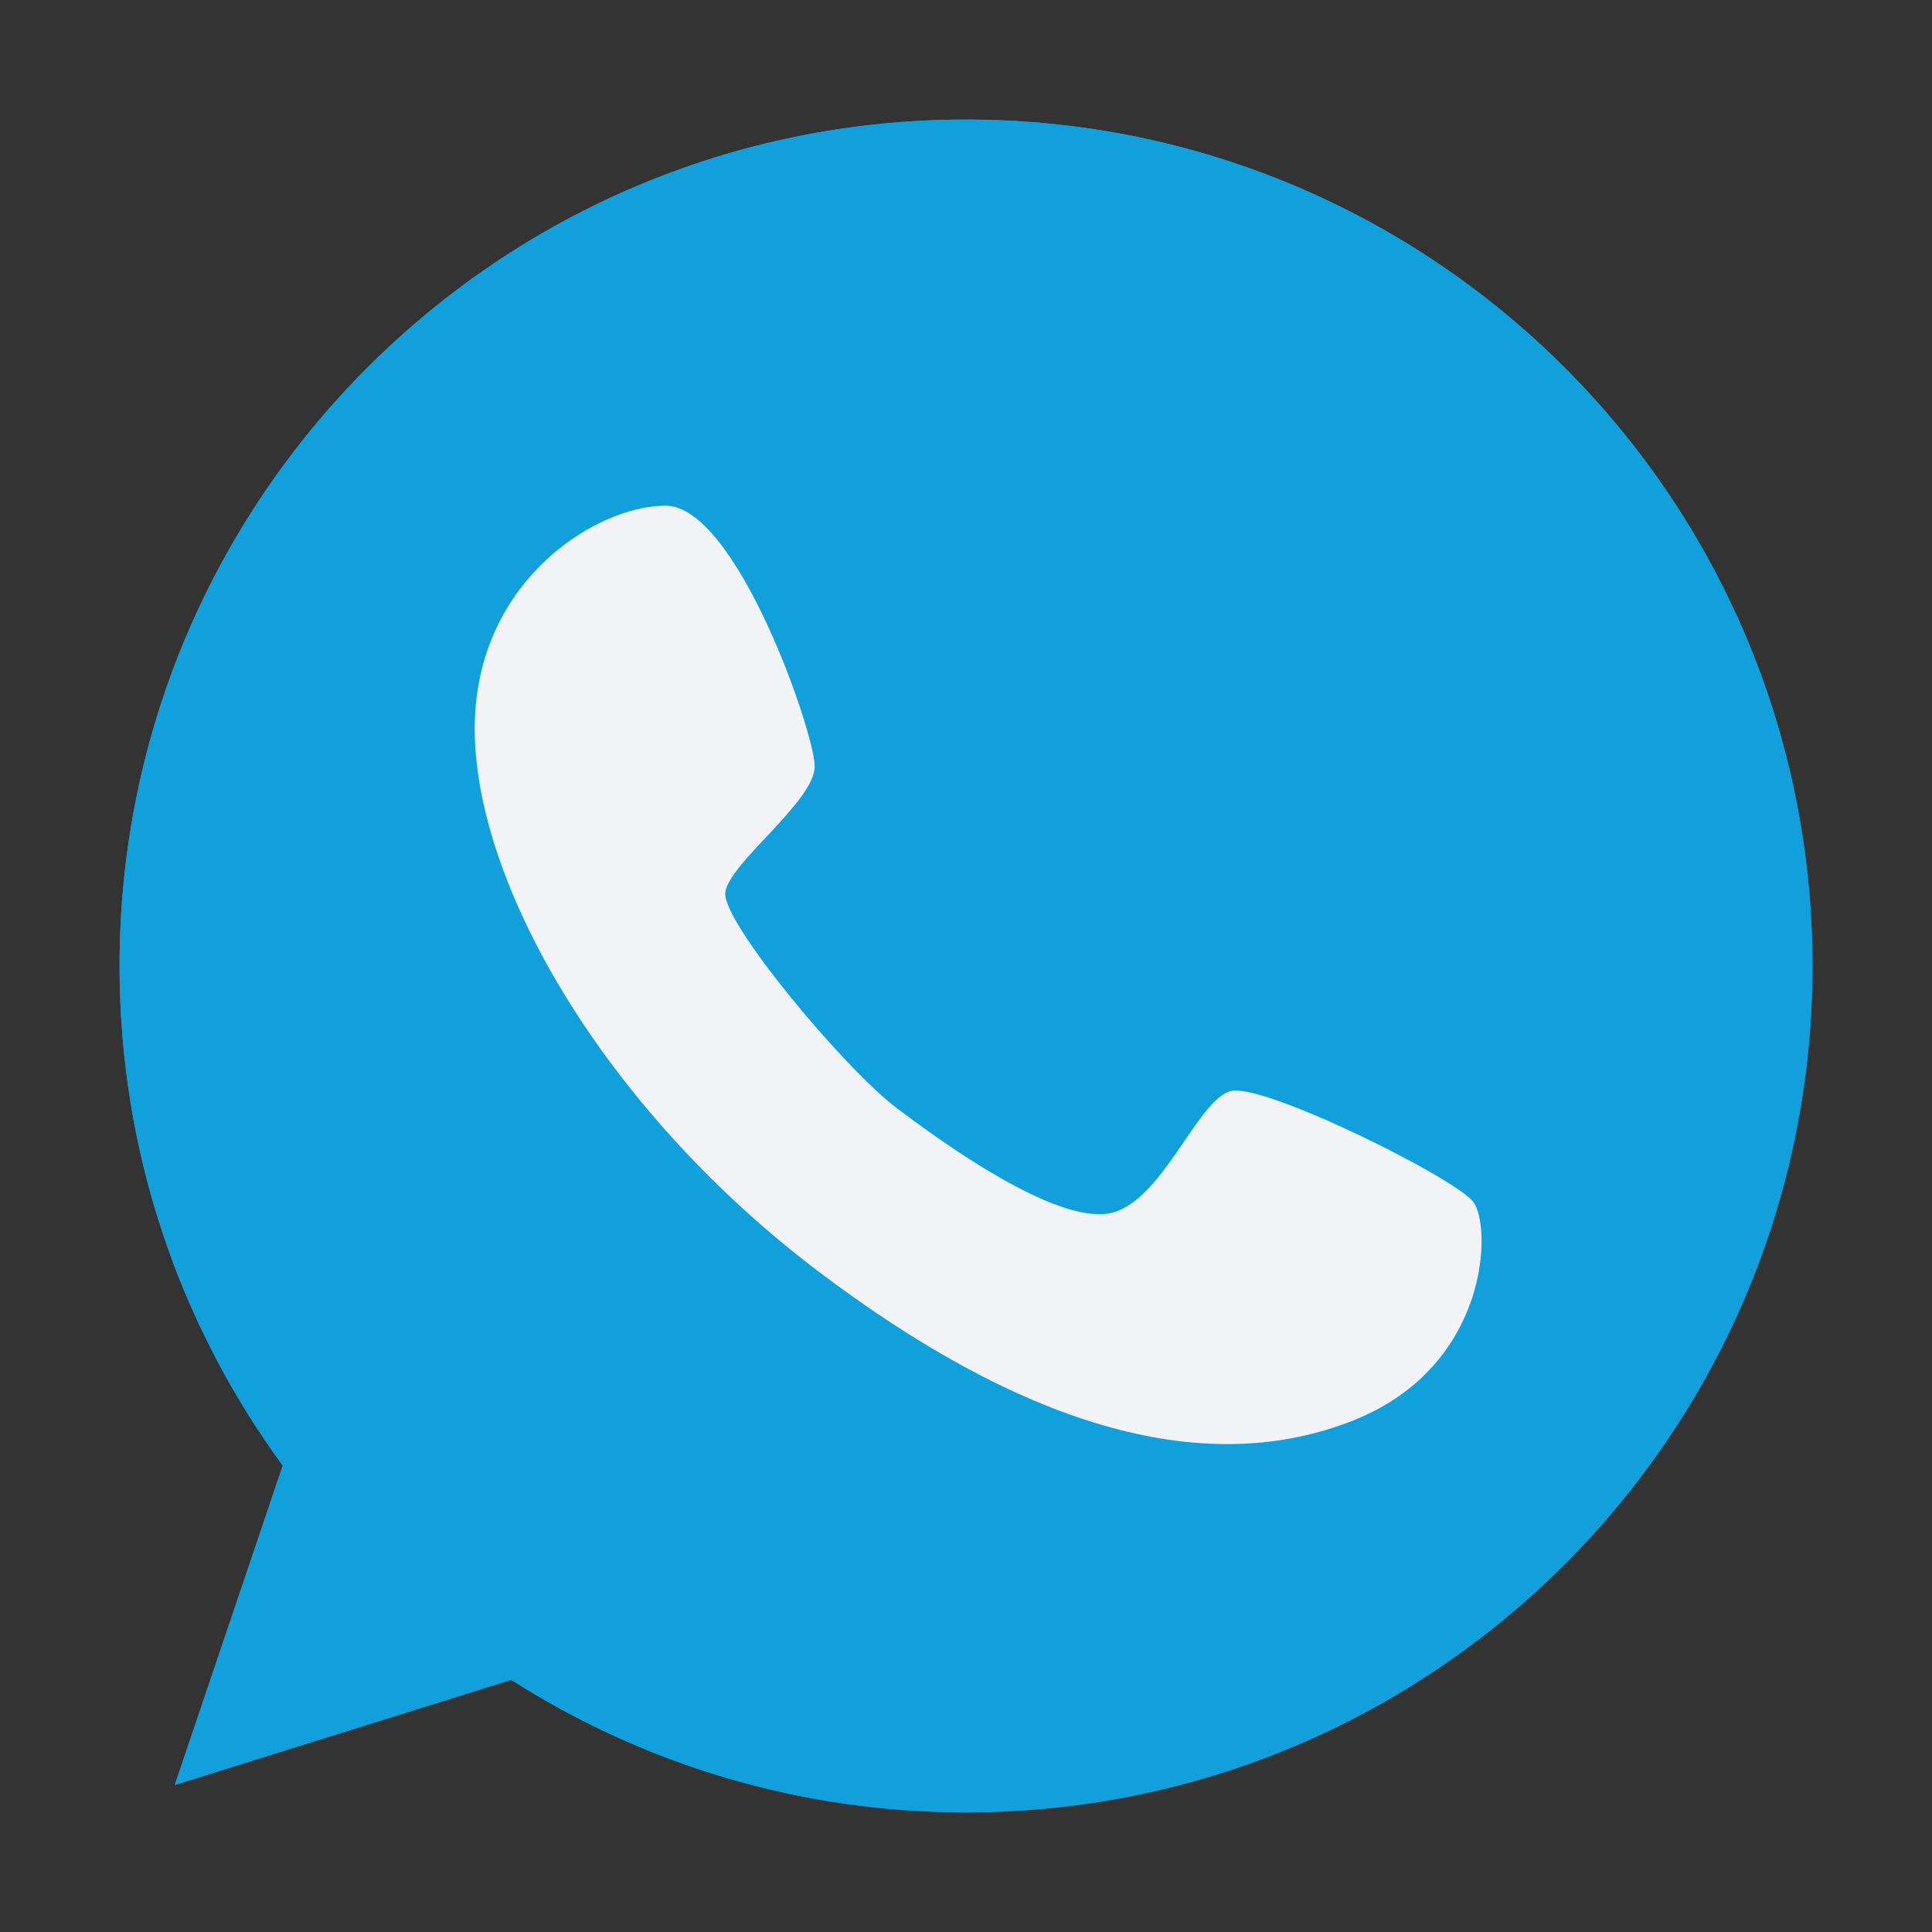
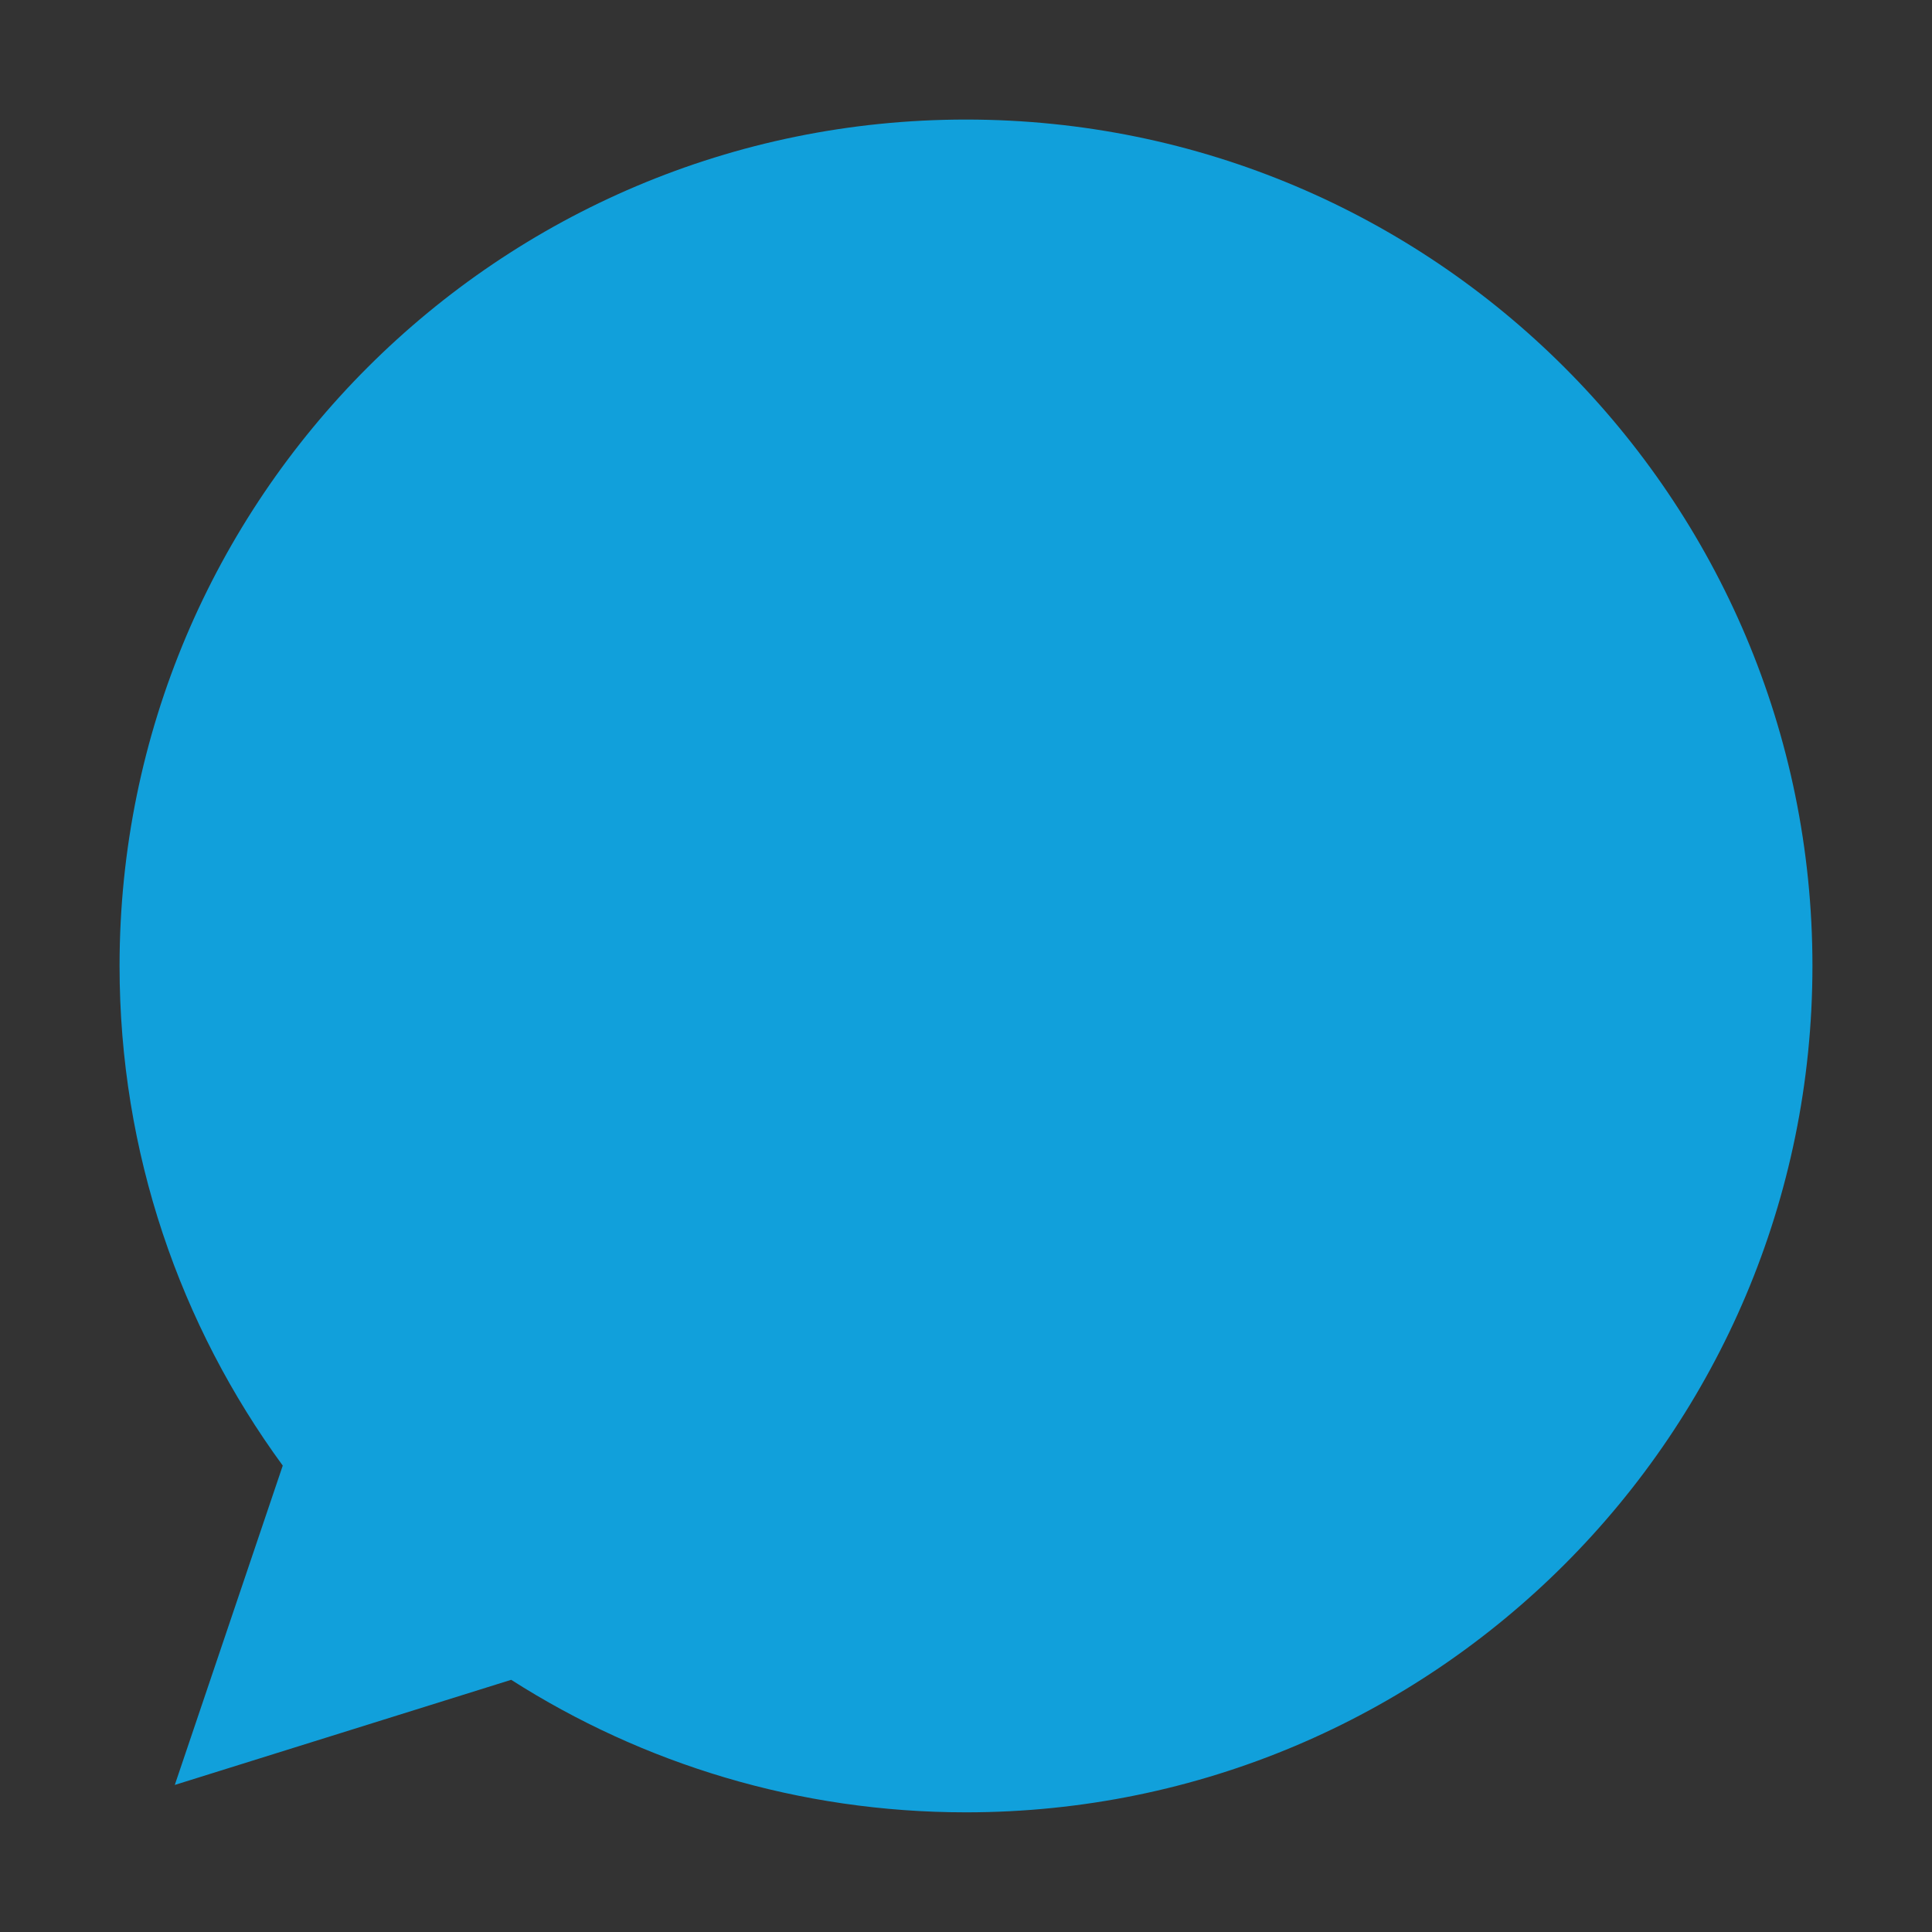
<svg xmlns="http://www.w3.org/2000/svg" width="17" height="17" viewBox="0 0 17 17" fill="none">
  <rect x="0" y="0" width="17" height="17" fill="#333333" stroke="none" />
  <path d="M8.5 1.052C4.387 1.052 1.052 4.387 1.052 8.5C1.052 10.144 1.586 11.664 2.488 12.896L1.538 15.706L4.498 14.781C5.654 15.519 7.027 15.947 8.5 15.947C12.613 15.947 15.948 12.613 15.948 8.499C15.948 4.386 12.613 1.052 8.5 1.052Z" fill="#11A0DB" />
-   <path d="M8.5 1.052C4.387 1.052 1.052 4.387 1.052 8.5C1.052 10.144 1.586 11.664 2.488 12.896L1.538 15.706L4.498 14.781C5.654 15.519 7.027 15.947 8.5 15.947C12.613 15.947 15.948 12.613 15.948 8.499C15.948 4.386 12.613 1.052 8.5 1.052Z" fill="#11A0DB" />
-   <path d="M7.88 9.742C7.428 9.398 6.353 8.114 6.382 7.854C6.412 7.595 7.176 7.046 7.169 6.739C7.162 6.433 6.48 4.456 5.86 4.45C5.24 4.444 4.102 5.151 4.181 6.551C4.259 7.95 5.423 9.838 7.185 11.175C8.947 12.513 10.559 13.037 11.912 12.497C13.11 12.019 13.128 10.786 12.962 10.574C12.797 10.362 11.141 9.54 10.838 9.599C10.536 9.658 10.219 10.615 9.741 10.68C9.264 10.744 8.332 10.086 7.88 9.742Z" fill="#F1F3F6" />
</svg>